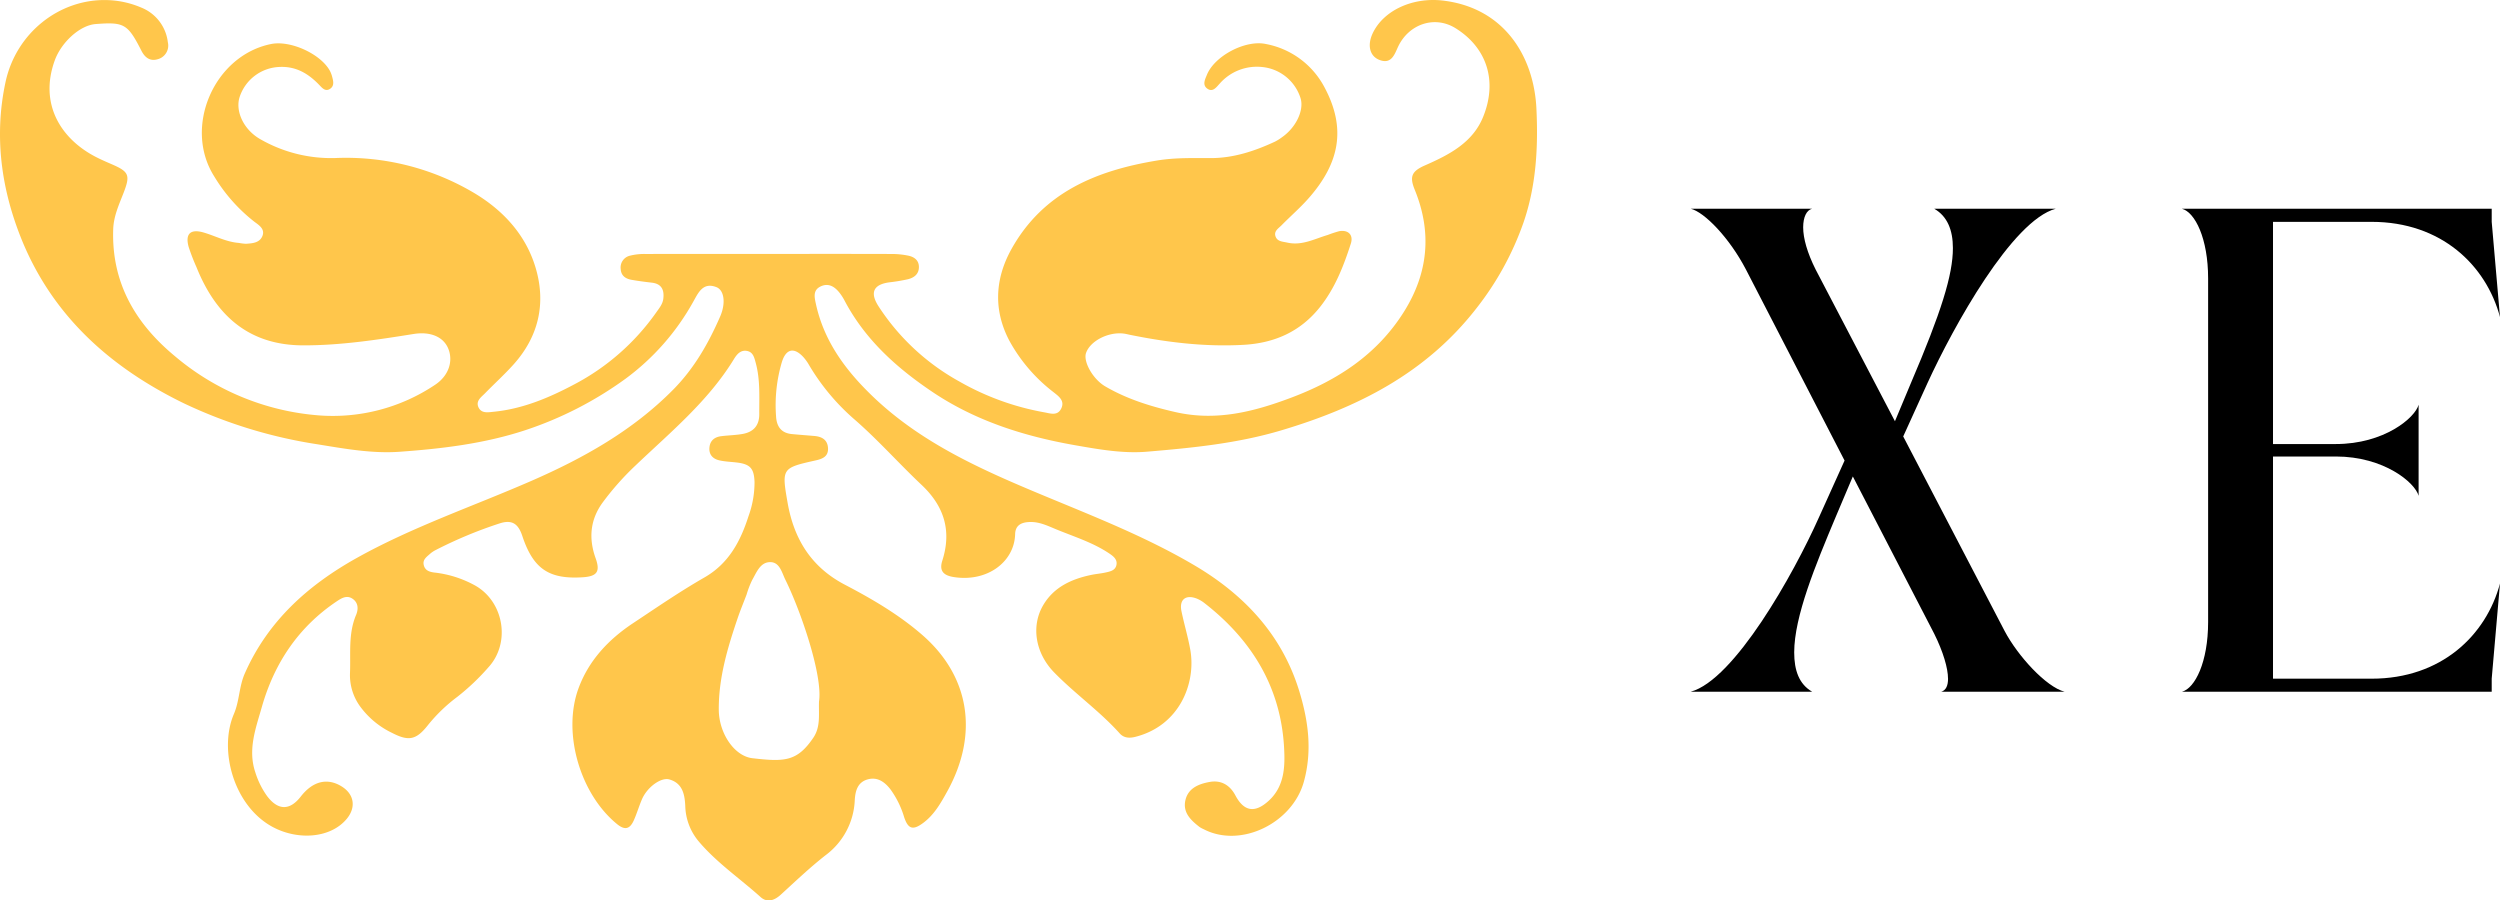
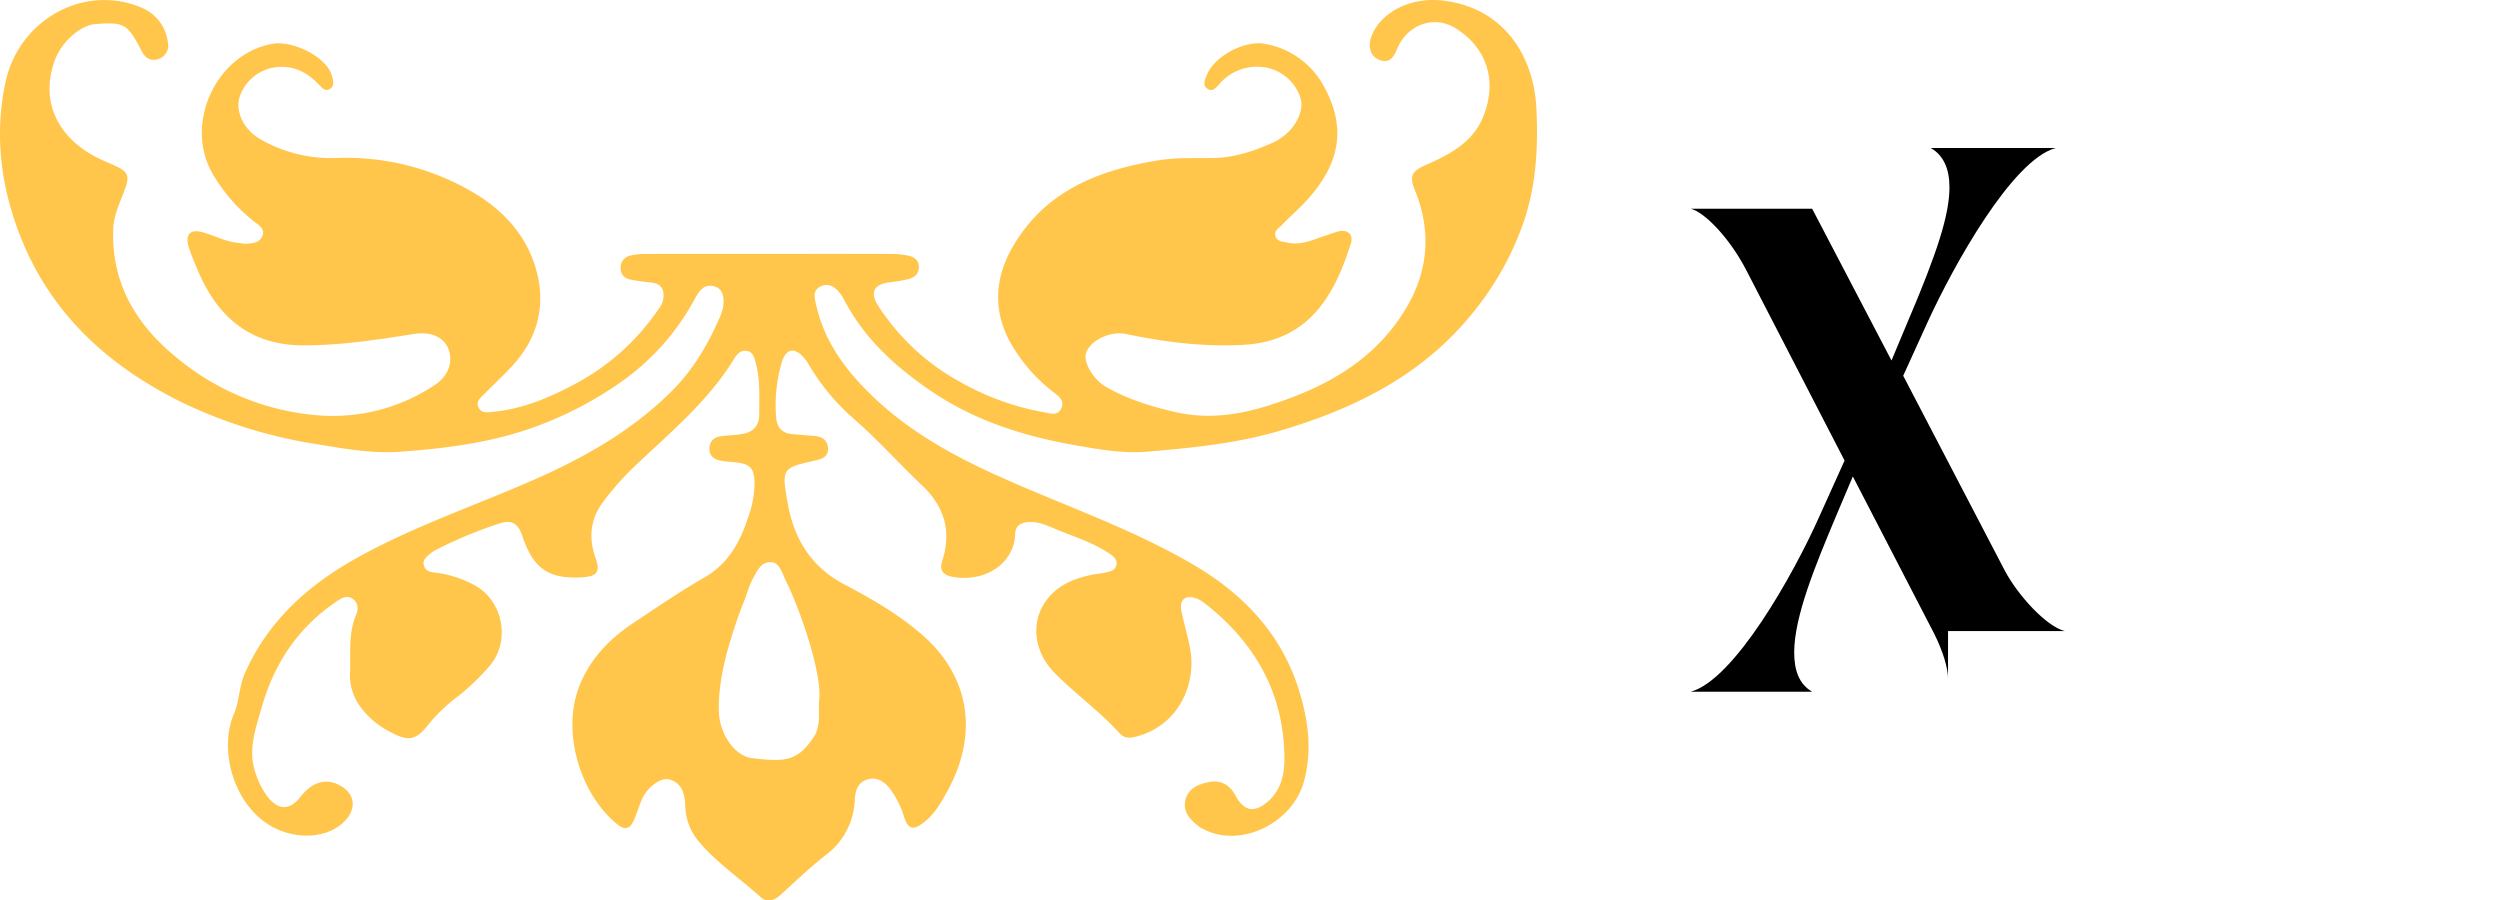
<svg xmlns="http://www.w3.org/2000/svg" width="732.497" height="263.835" viewBox="0 0 732.497 263.835">
  <g id="Laag_1" data-name="Laag 1" transform="translate(-169.683 -56.067)">
    <path id="Path_846" data-name="Path 846" d="M225.552,74.406c11.909,0,23.825-.021,35.735.021a23.886,23.886,0,0,1,4.849.491c1.691.358,3.081,1.312,3.1,3.284.021,2.105-1.4,3.172-3.207,3.621a51.8,51.8,0,0,1-5.523.919c-4.59.632-5.691,3-3.109,7a66.5,66.5,0,0,0,23.608,22,77.545,77.545,0,0,0,24.906,9.067c1.811.316,3.888,1.151,5-1.053,1.207-2.393-.842-3.719-2.309-4.9A48.1,48.1,0,0,1,295.716,99.8c-4.7-8.969-4.2-18.127.646-26.829,9.278-16.646,24.934-23,42.654-25.931,5.242-.87,10.471-.709,15.713-.709,6.7,0,12.857-2.049,18.836-4.821a14.3,14.3,0,0,0,2.077-1.305c4.063-2.835,6.449-7.825,5.446-11.327a13.115,13.115,0,0,0-11.229-9.228,14.5,14.5,0,0,0-12.541,4.912c-.905.968-1.937,2.512-3.5,1.474-1.649-1.1-.737-2.772-.182-4.141,2.225-5.467,11.207-10.267,17.222-9a24.521,24.521,0,0,1,17.215,12.7c6.449,12.043,4.358,22.141-4.428,32.247-2.519,2.905-5.467,5.439-8.169,8.19-.863.877-2.246,1.649-1.776,3.165.505,1.621,2.133,1.586,3.481,1.895,4.281.975,7.986-1.109,11.867-2.246a32.2,32.2,0,0,1,3.319-1.095c2.653-.484,4.239,1.1,3.425,3.621-2.112,6.576-4.6,12.969-8.962,18.506-5.762,7.306-13.4,10.653-22.45,11.165-11.264.639-22.366-.709-33.384-2.947-.568-.119-1.137-.274-1.719-.344-4.541-.582-9.888,2.176-11.081,5.705-.856,2.526,2.028,7.656,5.621,9.755,6.414,3.748,13.355,5.888,20.6,7.544,11.9,2.716,22.885-.084,33.826-4.2,13.551-5.088,25.208-12.618,33.1-25.187,7.165-11.411,8.253-23.313,3.165-35.777-1.551-3.8-.947-5.39,2.983-7.116,7.06-3.1,13.972-6.625,17.053-14.2,4.246-10.407,1.207-20.2-8.028-25.973-6.239-3.9-13.79-1.179-16.878,5.39-1.046,2.232-1.93,5.242-5.481,3.867-2.87-1.109-3.593-4.344-1.965-7.79,3.221-6.821,11.853-10.611,20.52-9.6,18.169,2.126,26.71,16.534,27.447,31.58.561,11.411-.063,22.759-3.825,33.594a87.228,87.228,0,0,1-13.776,25.033c-14.765,18.976-34.731,29.04-57.16,35.728-12.9,3.846-26.085,5.13-39.293,6.246-7.039.6-14.19-.674-21.208-1.909-14.85-2.618-29.082-7.116-41.686-15.587-10.435-7.011-19.727-15.327-25.734-26.724a15.227,15.227,0,0,0-1.509-2.351c-1.418-1.783-3.193-2.926-5.481-1.867-2.372,1.095-1.86,3.193-1.425,5.186,2.365,10.821,8.576,19.25,16.359,26.78,14.351,13.881,32.135,21.741,50.191,29.257,15.081,6.274,30.331,12.232,44.458,20.576,14.583,8.618,25.6,20.394,30.619,36.829,2.625,8.59,3.867,17.432,1.319,26.569-3.369,12.092-18.464,19.5-29.313,13.867a8.3,8.3,0,0,1-1.235-.66c-2.576-2-4.976-4.253-4.133-7.881.835-3.607,4.1-4.786,7.158-5.327,3.186-.561,5.811.814,7.474,3.944,2.547,4.8,5.769,5.249,9.79,1.558,4.674-4.281,4.786-10.148,4.477-15.65-1-17.671-9.488-31.44-23.236-42.177a9.261,9.261,0,0,0-2.393-1.411c-3.221-1.221-5.13.337-4.435,3.705.779,3.776,1.9,7.488,2.583,11.278,1.747,9.762-3.088,22.268-16.113,25.552-1.691.428-3.34.358-4.555-1-5.874-6.541-13.109-11.621-19.222-17.888-5.544-5.691-6.786-13.6-3.2-19.7,3.123-5.312,8.3-7.656,14.078-8.863,1.368-.288,2.772-.393,4.141-.695s2.919-.582,3.242-2.239-1.011-2.611-2.126-3.362c-4.884-3.277-10.513-4.969-15.881-7.207-2.337-.975-4.688-2.084-7.383-2-2.442.077-4.225.912-4.295,3.551-.211,8.127-8.155,14.134-18.008,12.576-3.088-.484-4.26-1.9-3.333-4.793,2.807-8.772.533-15.987-6.063-22.2C263.4,135.847,257.356,129,250.472,123a64.674,64.674,0,0,1-13.432-16.05,13.351,13.351,0,0,0-1.628-2.281c-2.751-3-5.095-2.484-6.316,1.383a44.439,44.439,0,0,0-1.712,15.959c.161,2.947,1.5,4.877,4.618,5.179,2.2.211,4.414.372,6.618.561s3.867,1.13,3.986,3.579c.112,2.379-1.523,3.109-3.537,3.558-9.979,2.239-10.085,2.281-8.3,12.457,1.853,10.555,6.863,18.8,16.78,23.987,8.056,4.211,16.022,8.878,22.864,14.885,13.439,11.8,16.583,28.584,7.1,45.721-1.867,3.369-3.769,6.751-6.955,9.137-3.025,2.267-4.456,1.93-5.649-1.649a26.9,26.9,0,0,0-4.007-8.134c-1.656-2.14-3.776-3.712-6.632-2.933-2.94.8-3.656,3.277-3.825,6.028a21.166,21.166,0,0,1-8.52,16.176c-4.59,3.586-8.828,7.628-13.137,11.565-1.9,1.74-4.014,2.449-5.951.709-6.056-5.453-12.871-10.064-18.176-16.366a16.764,16.764,0,0,1-3.881-10.316c-.161-3.5-.849-6.66-4.632-7.762-2.505-.73-6.534,2.295-8.035,5.755-.884,2.035-1.5,4.19-2.407,6.211-1.186,2.646-2.674,2.933-4.905,1.116-10.857-8.835-16.1-26.773-11.292-39.812,3.011-8.155,8.765-14.274,15.93-19.032,6.906-4.583,13.755-9.292,20.934-13.411s10.59-10.639,12.948-18a29.22,29.22,0,0,0,1.754-9.972c-.147-3.937-1.207-5.221-5.088-5.712-1.733-.218-3.5-.253-5.193-.639-1.881-.421-3.123-1.628-2.933-3.755.189-2.07,1.516-3.088,3.467-3.333,2.077-.26,4.2-.288,6.253-.653,3.172-.561,4.905-2.463,4.884-5.825-.028-5.025.309-10.071-1.039-15-.4-1.46-.73-3.13-2.505-3.488-1.916-.386-3.018.975-3.895,2.407-7.5,12.26-18.464,21.292-28.689,31.019a81.357,81.357,0,0,0-9.762,10.976c-3.67,5.032-4.141,10.534-2.063,16.316,1.4,3.909.463,5.312-3.762,5.586-9.951.639-14.527-2.491-17.727-12.134-1.207-3.642-3.081-4.793-6.625-3.649a126.941,126.941,0,0,0-18.731,7.8,8.094,8.094,0,0,0-1.733,1.172c-.933.849-2.126,1.635-1.79,3.172.358,1.663,1.691,2.077,3.165,2.26a31.888,31.888,0,0,1,11.93,3.811c8.4,4.758,10.428,16.752,3.9,23.91A66.808,66.808,0,0,1,134,204.172a47.686,47.686,0,0,0-8.779,8.5c-3.369,4.211-5.579,4.526-10.344,2.077a24.859,24.859,0,0,1-9.137-7.453,15.572,15.572,0,0,1-3.193-10.127c.232-5.7-.547-11.46,1.776-16.969.688-1.628.737-3.551-1.032-4.758-1.642-1.116-3.151-.225-4.534.695-11.278,7.53-18.373,18.141-22.043,31.019-1.768,6.218-4.19,12.513-1.881,19.229a24.208,24.208,0,0,0,3.418,6.87c3.214,4.253,6.646,4.295,9.881.133,3.488-4.484,7.713-5.551,11.9-3,3.74,2.274,4.372,6.134,1.572,9.53-4.653,5.635-14.134,6.4-21.587,2.456-11.544-6.105-16.022-22.6-11.481-33.18,1.628-3.79,1.5-8.028,3.172-11.825,6.758-15.355,18.478-25.861,32.78-33.854,16.366-9.137,34.107-15.144,51.209-22.611,15.236-6.653,29.664-14.709,41.566-26.752,6.141-6.218,10.309-13.537,13.734-21.39,1.712-3.923,1.193-7.713-1.067-8.611-4.042-1.607-5.4,1.8-6.842,4.316a70.512,70.512,0,0,1-19.762,22.478,107.16,107.16,0,0,1-29.461,15.123c-12.007,3.944-24.387,5.418-36.808,6.309-7.986.575-16.064-.891-23.994-2.183a140.725,140.725,0,0,1-39.342-12.085C32.59,107.775,15.8,92.954,6.589,70.806.4,55.808-1.818,40.1,1.606,24.1,4.694,9.638,17.4-.292,31.242.031A27.289,27.289,0,0,1,41.453,2.256a12.5,12.5,0,0,1,7.72,10.127,4.129,4.129,0,0,1-2.933,4.969c-2.26.688-3.769-.449-4.8-2.463-4.028-7.9-5.053-8.47-13.418-7.832-4.66.358-10.064,5.383-11.965,10.611C11.4,30.446,17.81,40.7,28.077,45.991c1.551.8,3.165,1.495,4.772,2.19C37.8,50.328,38.2,51.352,36.211,56.5c-1.34,3.467-2.919,6.807-3.046,10.709-.526,15.7,6.562,27.664,18.2,37.258A74.091,74.091,0,0,0,93.175,121.7a53.822,53.822,0,0,0,34.317-8.955c4.014-2.674,5.355-6.955,3.832-10.625-1.425-3.439-5.235-5.039-10.141-4.253-10.716,1.712-21.4,3.347-32.331,3.333-15.516-.021-25.433-8.267-31.306-22.962a58.759,58.759,0,0,1-2.274-5.881c-1.067-3.846.533-5.327,4.33-4.239,3.467,1,6.695,2.793,10.379,3.067a15.247,15.247,0,0,0,2.077.253c1.874-.126,3.972-.253,4.807-2.232.884-2.105-1.039-3.249-2.344-4.232A48.833,48.833,0,0,1,62.745,51.661c-9.1-14.415-.035-35.4,16.709-38.759,5.53-1.109,14.183,2.737,17.067,7.621a7.743,7.743,0,0,1,.786,1.937c.337,1.249.716,2.667-.554,3.544-1.432.99-2.4-.267-3.263-1.158-3.123-3.235-6.653-5.383-11.383-5.228a12.8,12.8,0,0,0-11.972,9.046c-1.179,4.211,1.411,9.523,6.274,12.211a41.69,41.69,0,0,0,21.818,5.439,73.453,73.453,0,0,1,40.549,10.155c8.681,5.151,15.39,12.429,18.232,22.26,2.99,10.33.758,19.931-6.534,28.057-2.653,2.955-5.607,5.628-8.379,8.47-1.116,1.137-2.779,2.232-1.888,4.126.877,1.846,2.842,1.432,4.393,1.277,8.52-.828,16.26-4.091,23.713-8.056a68.052,68.052,0,0,0,23.98-21.081c.877-1.242,1.874-2.428,2.056-4.007.309-2.583-.519-4.358-3.383-4.688-1.972-.225-3.937-.484-5.895-.828-1.747-.3-3.081-1.165-3.207-3.144a3.544,3.544,0,0,1,2.772-3.944,17.187,17.187,0,0,1,4.491-.484c12.148-.035,24.289-.021,36.436-.021ZM239.973,205.5c1.123-7.488-5.27-26.338-9.874-35.65-1.046-2.119-1.663-5.242-4.576-5.137-2.828.1-3.881,3.067-5.144,5.249a27.716,27.716,0,0,0-1.628,4.239c-.863,2.288-1.811,4.548-2.6,6.863-2.976,8.737-5.621,17.594-5.551,26.92.049,6.87,4.548,13.572,9.867,14.183,9.39,1.081,13.081,1.011,17.839-6.014,2.2-3.256,1.516-6.962,1.663-10.653Z" transform="translate(169.686 56.058)" fill="#ffc64b" />
    <g id="Group_584" data-name="Group 584">
-       <path id="Path_847" data-name="Path 847" d="M740.45,254.9c0-3.03-1.42-7.88-4.04-13.14l-23.85-46.09-5.05,11.93c-5.86,13.95-12.13,29.11-12.13,39.62,0,5.26,1.42,9.3,5.26,11.52H665.06c12.74-3.44,30.12-34.37,37.6-51.15l7.48-16.58-28.91-56c-4.85-9.3-12.13-16.78-16.17-17.79h35.58c-1.62.4-2.63,2.43-2.63,5.46,0,3.23,1.21,7.48,3.64,12.33l23.25,44.48,4.65-11.12c8.9-20.82,12.33-31.74,12.33-39.62,0-5.26-1.62-9.3-5.46-11.52H772c-12.74,3.44-29.92,34.37-37.6,51.15l-7.08,15.57,29.72,57.01c3.84,7.28,12.13,16.38,17.59,17.79H738.44c1.42-.4,2.02-1.82,2.02-3.84Z" />
-       <path id="Path_848" data-name="Path 848" d="M902.18,227.01l-2.43,27.9v3.84H808.98c3.84-1.01,7.68-8.69,7.68-20.42V137.65c0-11.73-3.84-19.41-7.68-20.42h90.77v3.84l2.43,27.9c-4.04-15.16-17.18-27.9-37.6-27.9H835.67v65.1h18.4c14.15,0,23.25-7.68,24.26-11.52v26.69c-1.01-3.84-10.11-11.52-24.26-11.52h-18.4v65.1h28.91c20.42,0,33.56-12.74,37.6-27.9Z" />
+       <path id="Path_847" data-name="Path 847" d="M740.45,254.9c0-3.03-1.42-7.88-4.04-13.14l-23.85-46.09-5.05,11.93c-5.86,13.95-12.13,29.11-12.13,39.62,0,5.26,1.42,9.3,5.26,11.52H665.06c12.74-3.44,30.12-34.37,37.6-51.15l7.48-16.58-28.91-56c-4.85-9.3-12.13-16.78-16.17-17.79h35.58l23.25,44.48,4.65-11.12c8.9-20.82,12.33-31.74,12.33-39.62,0-5.26-1.62-9.3-5.46-11.52H772c-12.74,3.44-29.92,34.37-37.6,51.15l-7.08,15.57,29.72,57.01c3.84,7.28,12.13,16.38,17.59,17.79H738.44c1.42-.4,2.02-1.82,2.02-3.84Z" />
    </g>
  </g>
</svg>